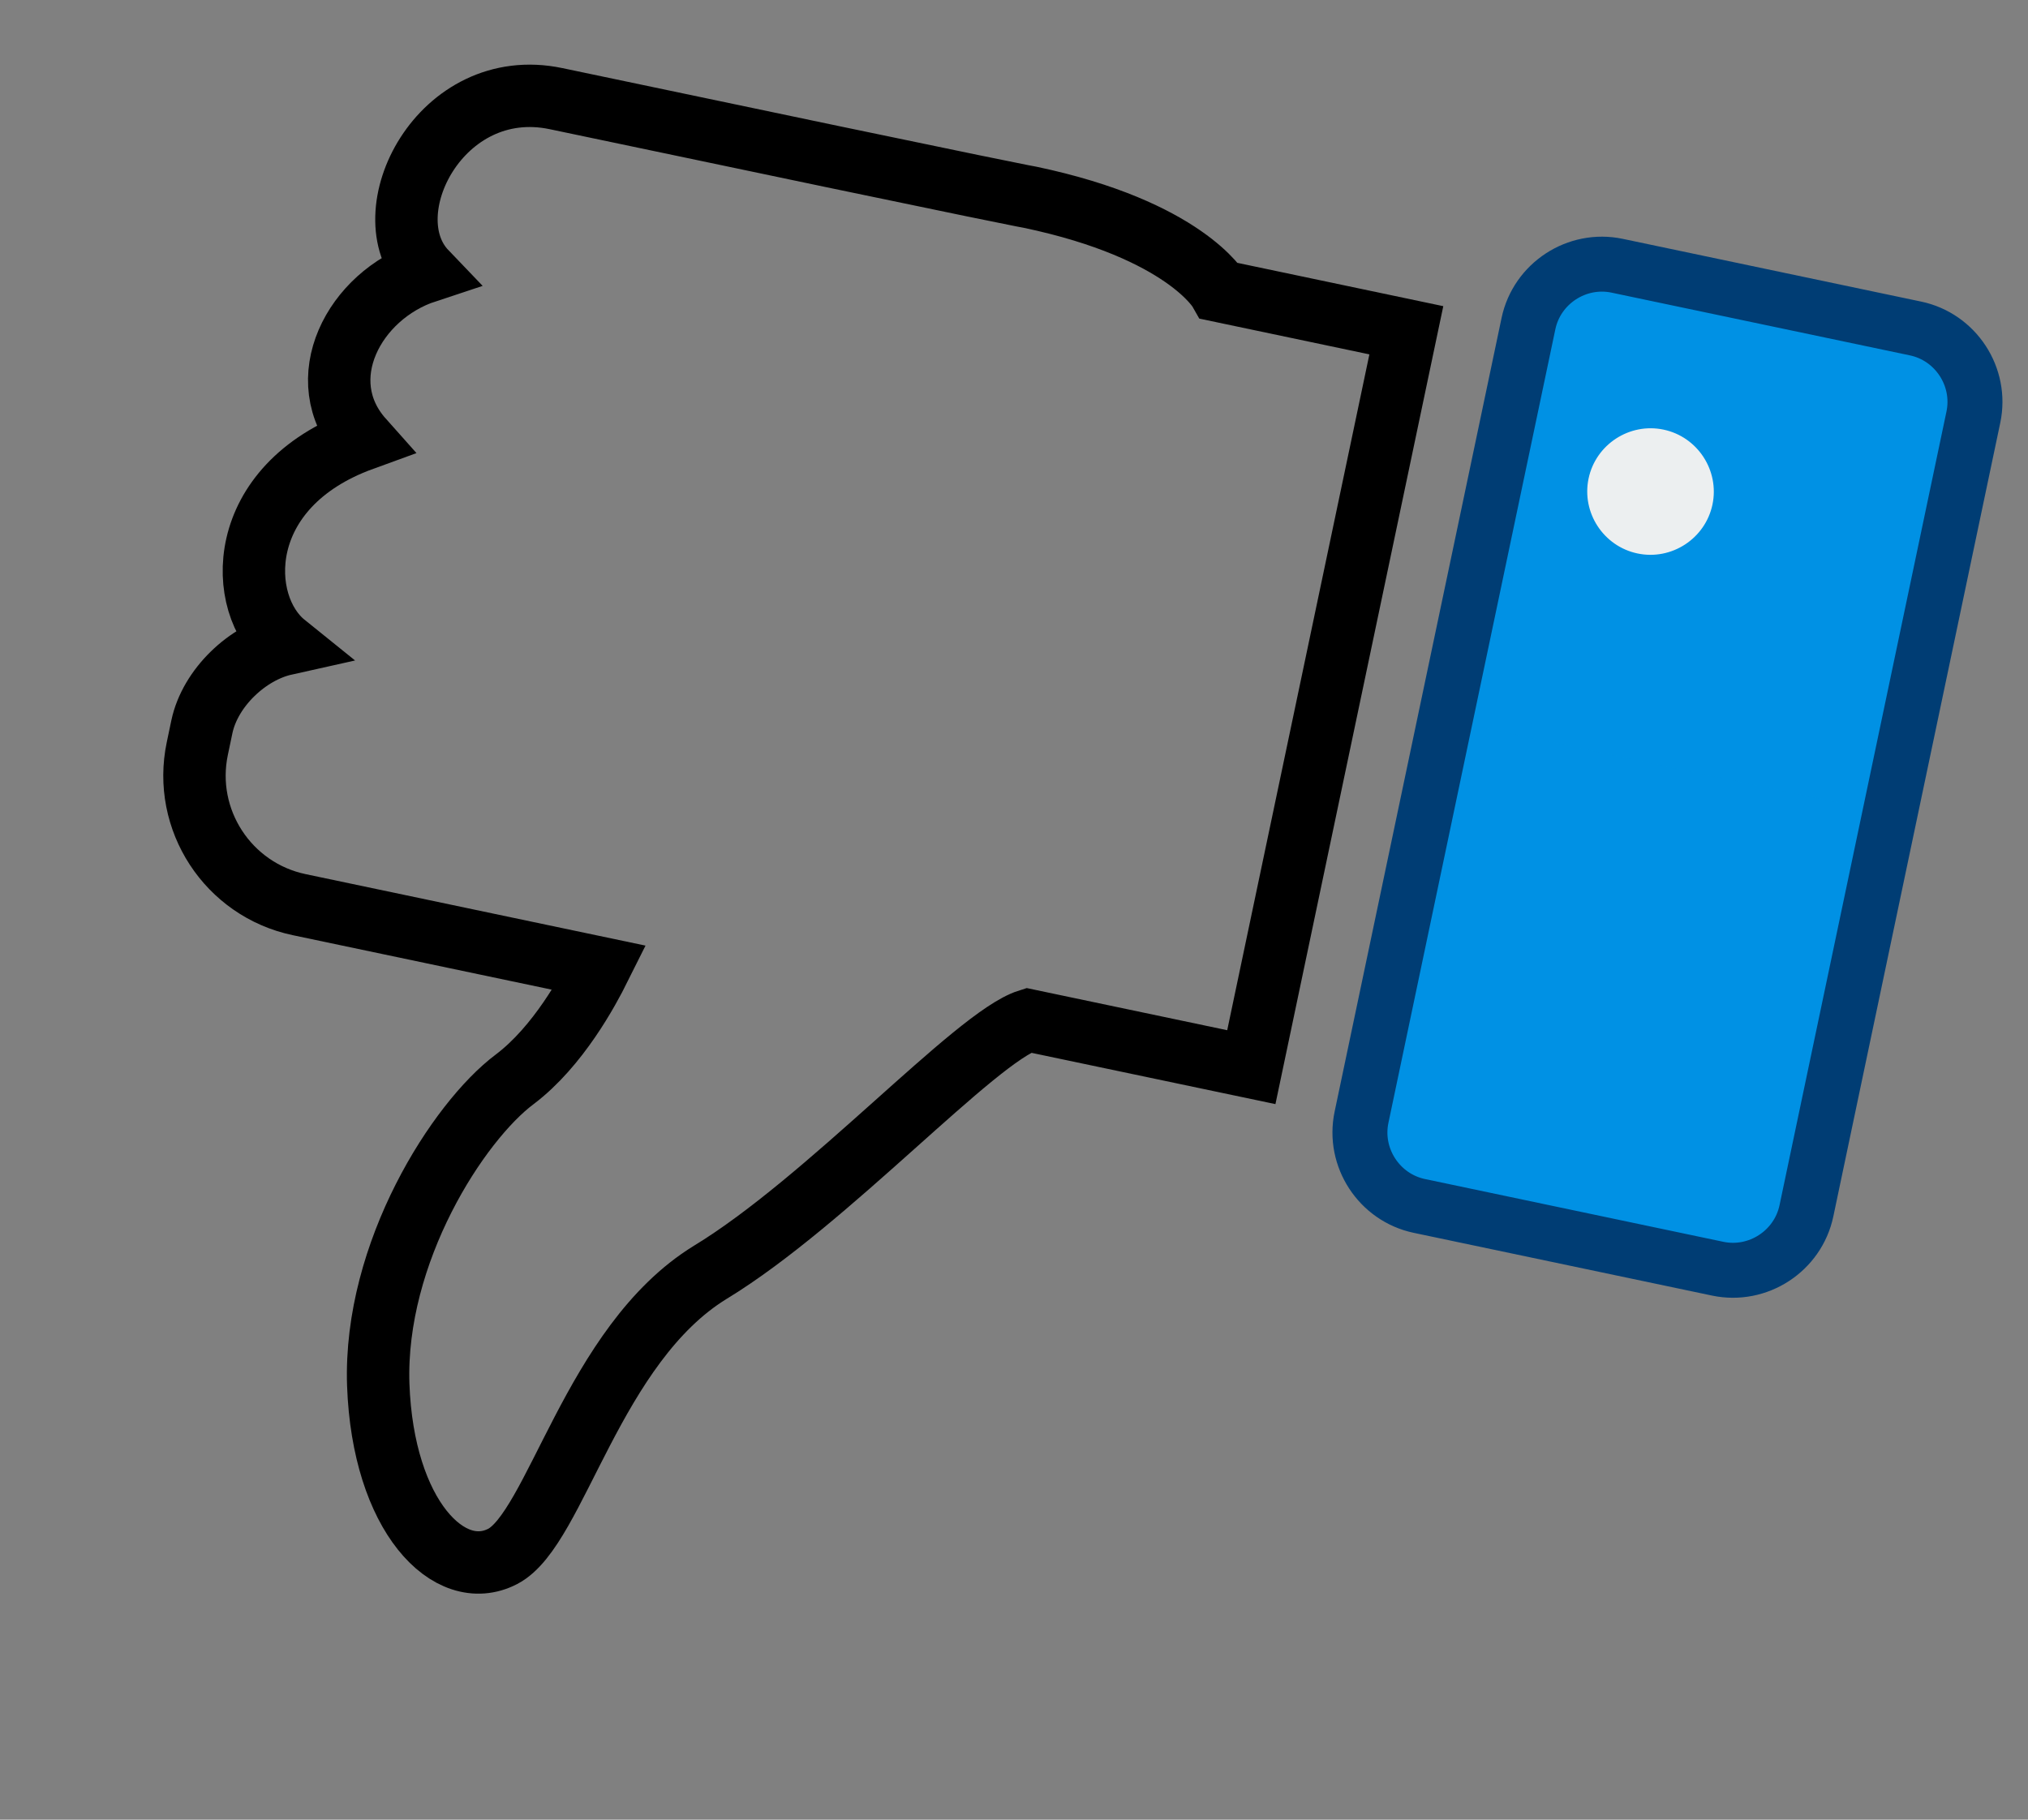
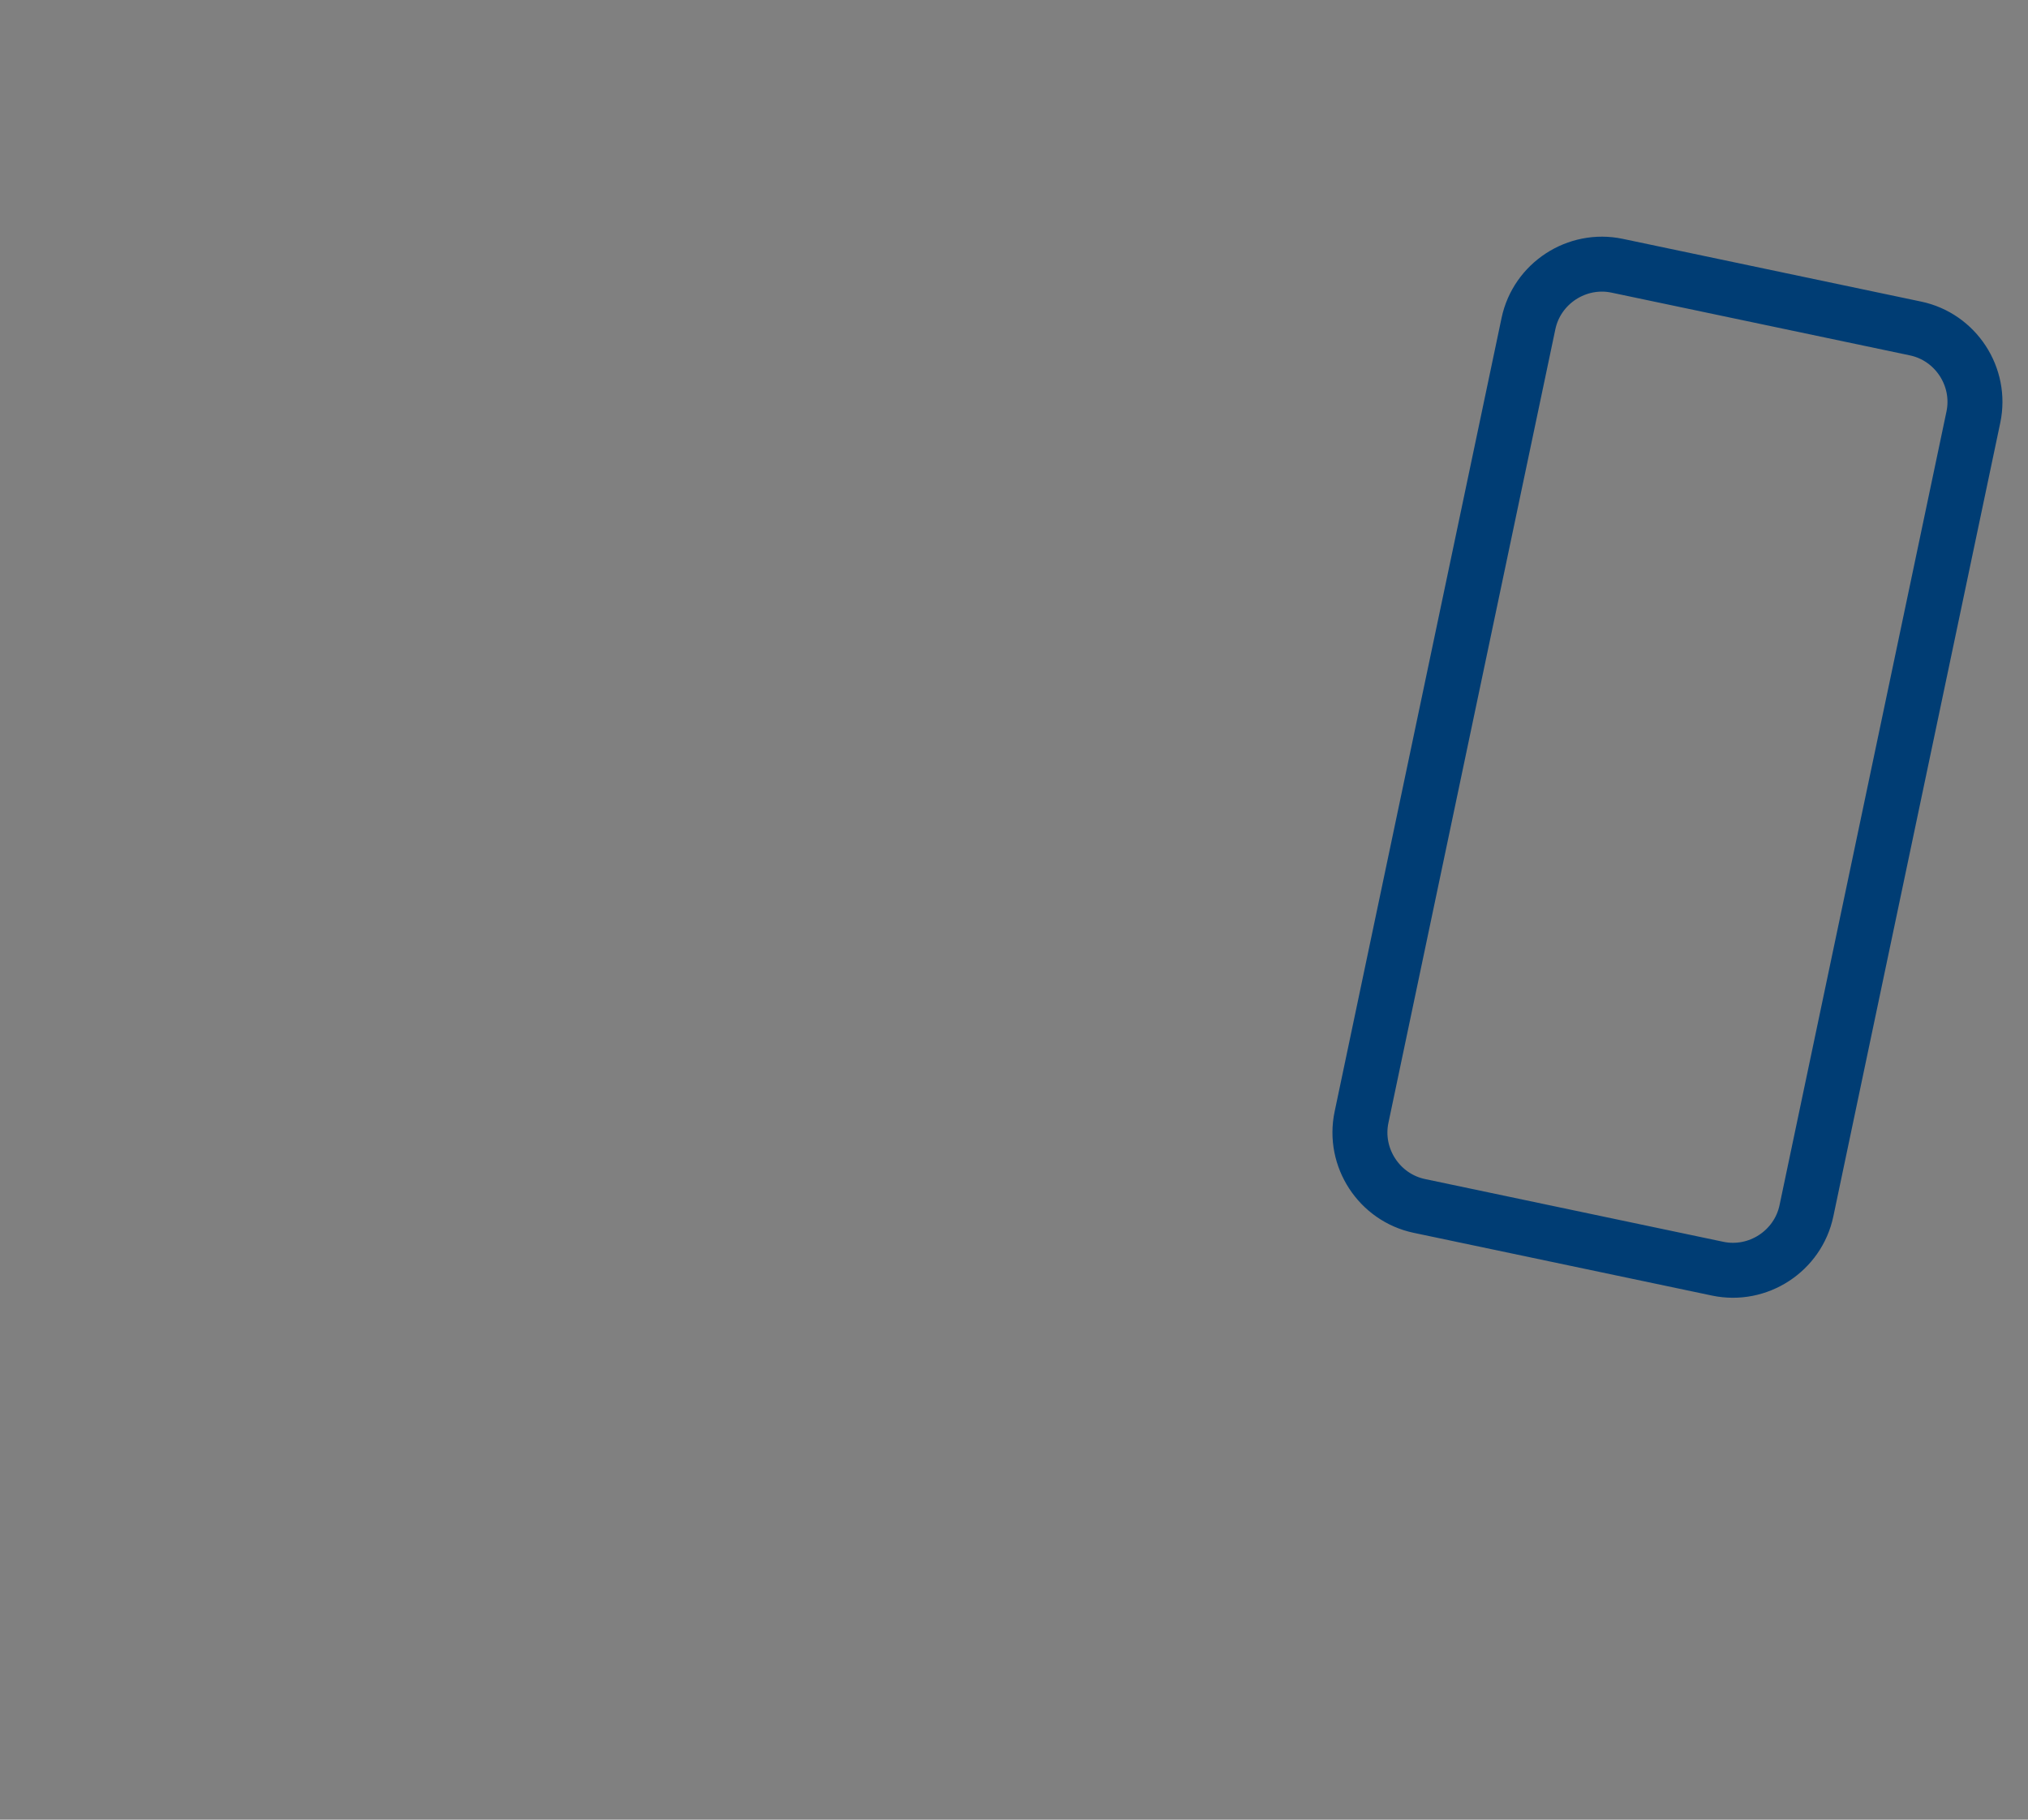
<svg xmlns="http://www.w3.org/2000/svg" width="78" height="70" viewBox="0 0 78 70" fill="none">
  <rect x="0" y="0" width="78" height="70" fill="#808080" stroke="none" />
-   <path d="M7.764 27.961L7.589 28.795C7.013 31.534 8.769 34.225 11.508 34.801L23.061 37.231C22.631 38.094 21.472 40.255 19.796 41.52C17.632 43.138 14.376 48.174 14.548 53.268C14.729 58.323 17.289 60.934 19.336 59.872C21.384 58.81 22.791 51.726 27.314 48.947C31.829 46.206 37.509 39.897 39.552 39.249L48.128 41.052L54.09 12.705L46.904 11.193C46.904 11.193 45.575 8.841 39.619 7.588C39.5 7.563 39.928 7.695 21.387 3.795C16.941 2.86 14.238 8.22 16.38 10.454C13.618 11.365 11.899 14.611 13.945 16.907C8.962 18.719 9.084 23.264 10.963 24.778C9.527 25.098 8.082 26.453 7.764 27.961Z" stroke="black" stroke-width="2.4" stroke-miterlimit="10" />
-   <path d="M75.899 16.047C76.225 14.499 75.222 12.961 73.673 12.636L62.199 10.223C60.651 9.897 59.113 10.9 58.787 12.448L52.366 42.98C52.041 44.528 53.044 46.066 54.592 46.391L66.066 48.805C67.615 49.13 69.152 48.127 69.478 46.579L75.899 16.047Z" fill="#0091E4" />
-   <path opacity="0.4" d="M72.692 31.294L75.899 16.048C76.225 14.5 75.221 12.962 73.673 12.636L62.199 10.223C60.651 9.898 59.113 10.901 58.787 12.449L55.581 27.695L72.692 31.294Z" fill="#0091E4" />
  <path d="M75.899 16.047C76.225 14.499 75.222 12.961 73.673 12.636L62.199 10.223C60.651 9.897 59.113 10.9 58.787 12.448L52.366 42.98C52.041 44.528 53.044 46.066 54.592 46.391L66.066 48.805C67.615 49.13 69.152 48.127 69.478 46.579L75.899 16.047V16.047Z" stroke="#003D74" stroke-width="2.114" stroke-miterlimit="10" />
-   <path d="M61.099 18.408C61.375 17.098 62.672 16.251 63.983 16.527C65.293 16.802 66.139 18.1 65.864 19.41C65.588 20.72 64.291 21.567 62.981 21.291C61.67 21.015 60.824 19.718 61.099 18.408Z" fill="#ECEFF0" />
</svg>